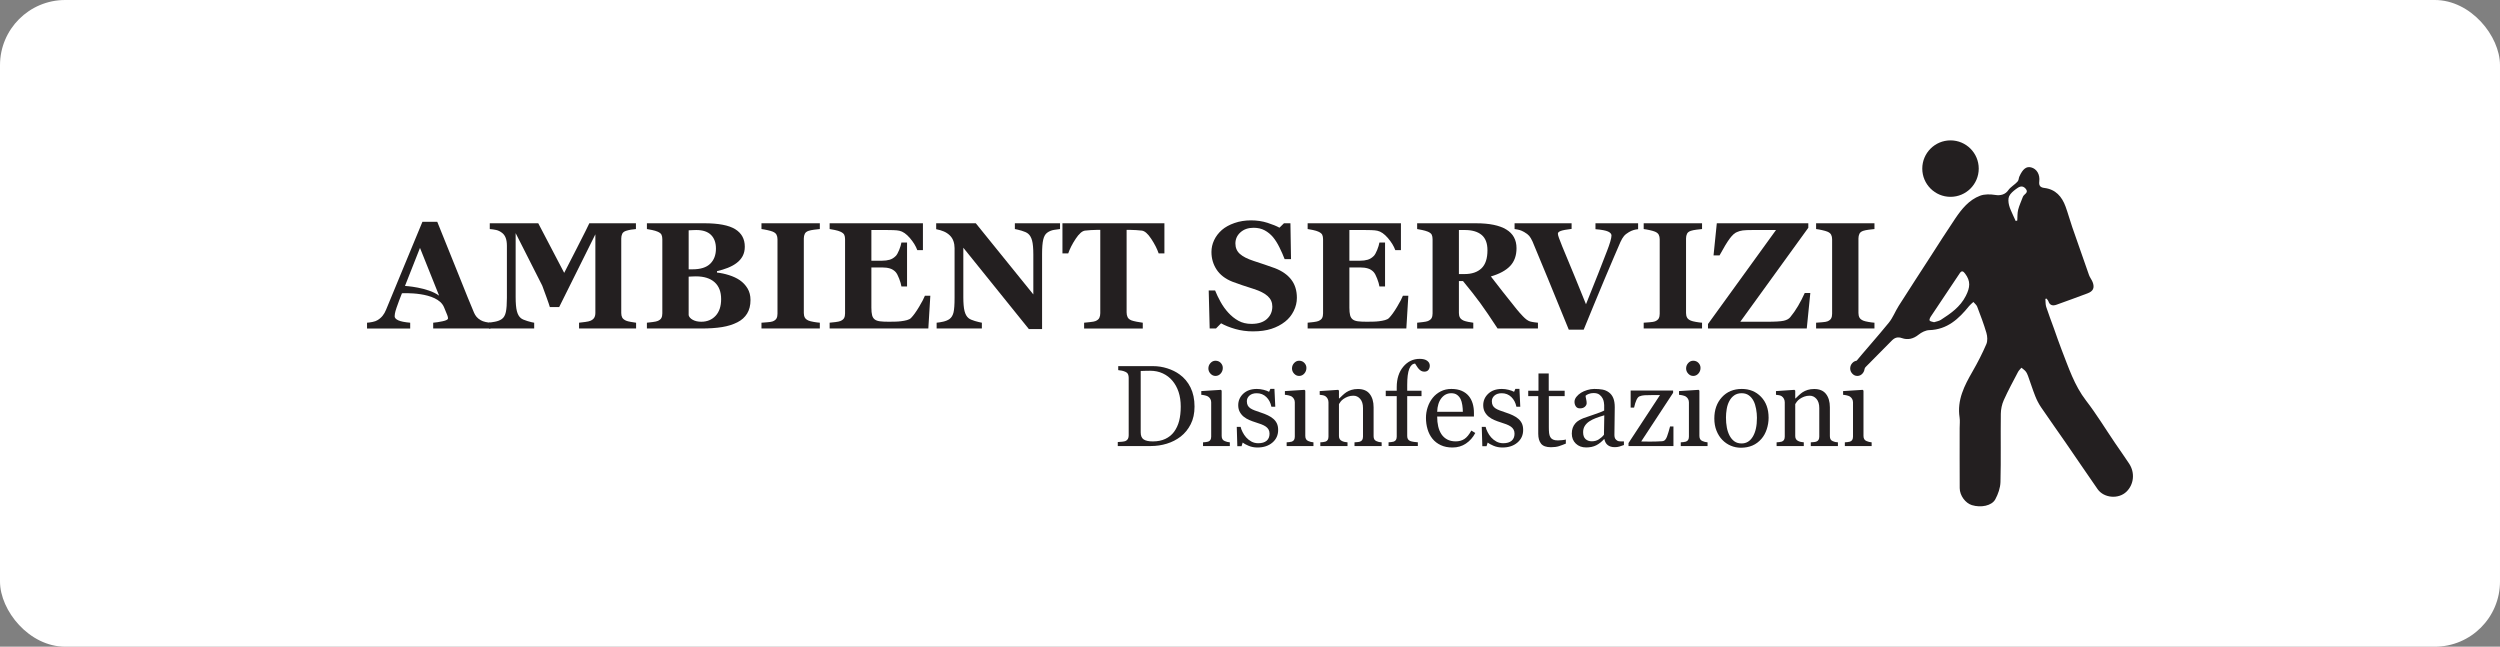
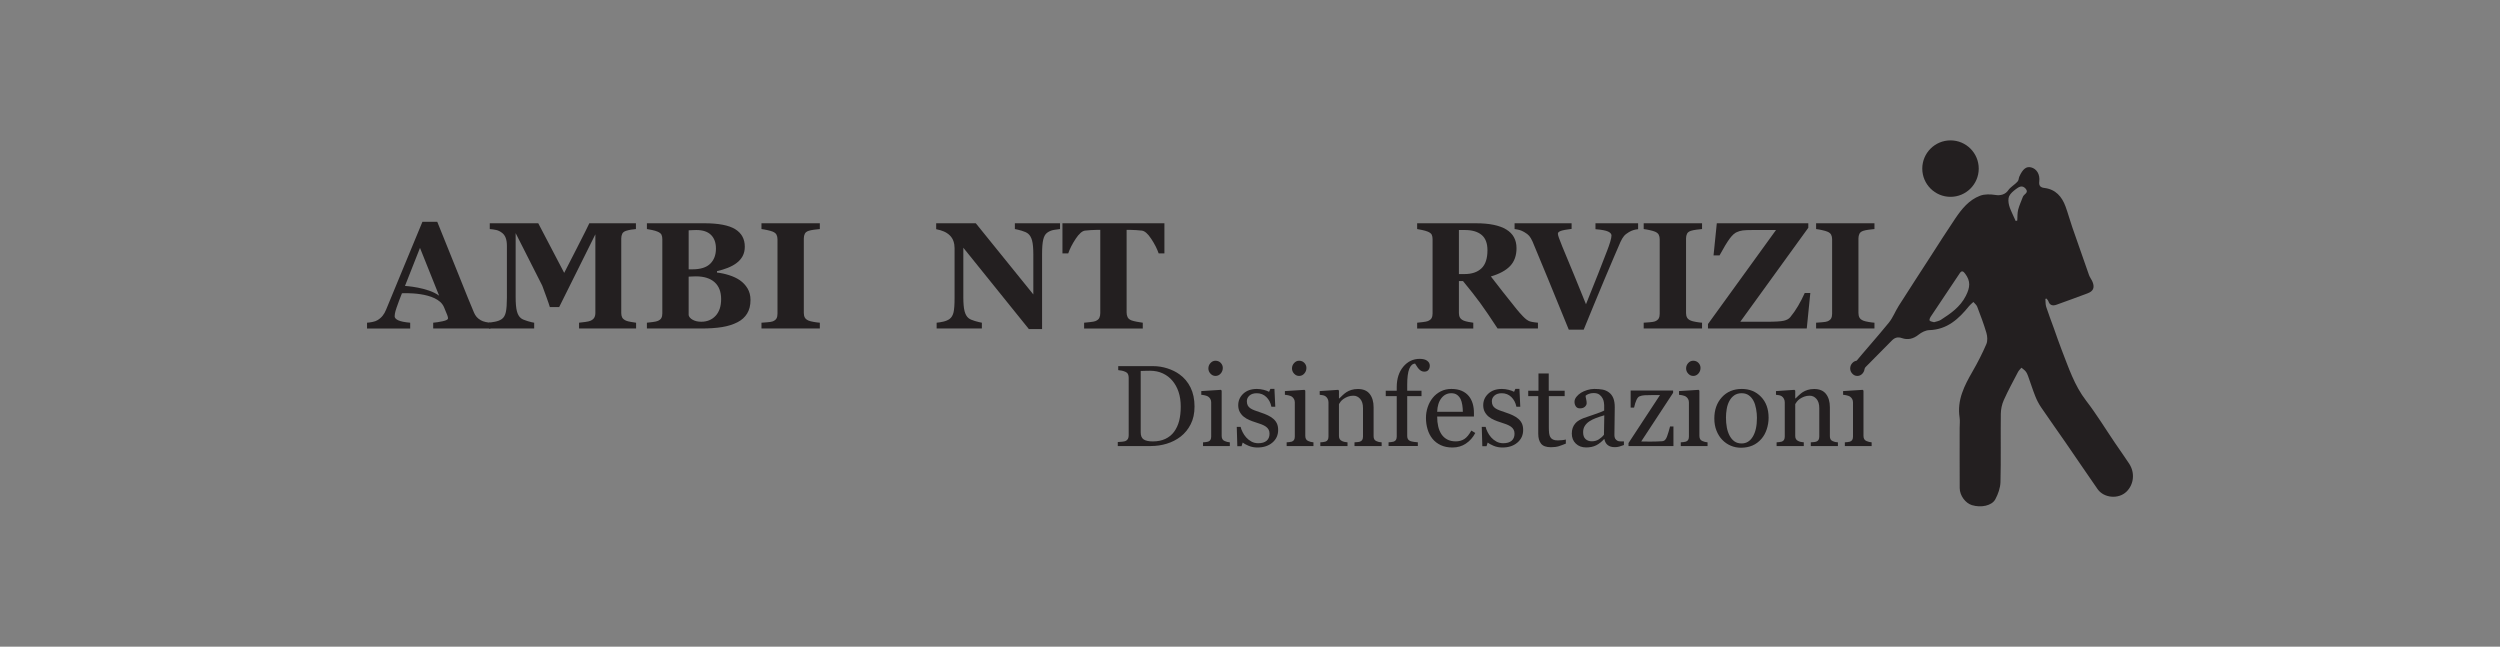
<svg xmlns="http://www.w3.org/2000/svg" id="a" width="600" height="155.207" viewBox="0 0 600 155.207">
  <rect x="0" y="0" width="600" height="155.207" fill="#808080" stroke="none" />
-   <rect width="600" height="155.207" rx="15.652" ry="15.652" fill="#fff" />
  <path d="M483.768,53.043l.379-.117c.061-.866.002-1.763.211-2.592.268-1.062.765-2.066,1.137-3.103.233-.65,1.527-.966.643-1.967-.82-.928-1.636-.394-2.335.135-.621.471-1.302,1.025-1.609,1.7-.27.594-.193,1.438-.03,2.115.211.875.653,1.695,1.008,2.534.185.437.396.864.596,1.295h0ZM464.173,77.332c.533-.178,1.149-.258,1.621-.562,2.363-1.528,4.644-3.075,6.005-5.756,1.028-2.023,1.208-3.543-.199-5.376-.384-.5-.767-.806-1.263-.059-2.306,3.47-4.639,6.92-6.943,10.391-.186.28-.406.78-.285.961.158.237.64.259,1.064.401h0ZM490.891,71.73c.06.642.006,1.321.2,1.92.571,1.76,1.242,3.486,1.87,5.228.61,1.692,1.173,3.401,1.831,5.074,1.654,4.21,3.03,8.52,5.873,12.206,2.492,3.23,4.619,6.741,6.915,10.123,1.134,1.67,2.311,3.311,3.418,4.998,1.438,2.192,1.142,4.995-.655,6.732-1.899,1.835-5.407,1.55-6.926-.627-2.576-3.693-5.09-7.429-7.648-11.134-1.958-2.837-3.966-5.639-5.901-8.49-.561-.826-1.032-1.736-1.401-2.664-.635-1.597-1.148-3.243-1.736-4.859-.142-.392-.321-.794-.58-1.113-.277-.34-.669-.587-1.01-.875-.276.337-.618.639-.816,1.017-1.17,2.239-2.384,4.46-3.417,6.762-.451,1.005-.698,2.184-.712,3.288-.069,5.45.055,10.904-.083,16.351-.035,1.406-.56,2.91-1.239,4.163-.85,1.569-3.449,2.065-5.621,1.399-1.551-.475-2.912-2.294-2.923-4.068-.029-4.817-.012-9.634-.013-14.451,0-.845.109-1.707-.017-2.533-.636-4.171,1.143-7.615,3.123-11.05,1.218-2.113,2.337-4.296,3.3-6.535.331-.77.261-1.862.015-2.703-.623-2.134-1.423-4.219-2.215-6.3-.162-.426-.599-.747-.909-1.117-.342.321-.727.607-1.019.968-2.489,3.085-5.244,5.658-9.565,5.788-.874.026-1.861.523-2.565,1.089-1.25,1.004-2.574,1.331-4.016.821-1.014-.359-1.726-.091-2.396.581-2.083,2.089-4.154,4.189-6.227,6.288-.444.45-.801,1.104-1.335,1.314-.533.21-1.239-.02-1.869-.057.061-.61-.104-1.407.22-1.8,2.79-3.379,5.727-6.637,8.491-10.036.968-1.19,1.523-2.707,2.356-4.017,2.505-3.94,5.052-7.853,7.588-11.774,1.986-3.07,3.936-6.165,5.985-9.192,1.546-2.285,3.3-4.473,5.963-5.475,1.103-.414,2.482-.371,3.679-.18,1.219.194,2.385-.105,3.099-1.161.509-.753,1.639-1.373,2.226-2.075.314-.375.225-.759.422-1.196.811-1.793,1.659-2.482,2.817-2.189,1.339.338,2.179,1.688,1.956,3.407-.134,1.031.336,1.42,1.206,1.525,2.728.331,4.23,2.072,5.108,4.474.588,1.609,1.032,3.269,1.589,4.889,1.328,3.859,2.673,7.713,4.042,11.558.21.589.643,1.097.867,1.683.522,1.364.137,2.191-1.226,2.698-2.482.925-4.966,1.845-7.462,2.731-.848.301-1.589.185-1.929-.831-.081-.24-.299-.435-.455-.651l-.275.077h0Z" fill="#231f20" />
  <path d="M474.896,40.465c0,3.741-3.033,6.774-6.774,6.774s-6.775-3.033-6.775-6.774,3.033-6.774,6.775-6.774,6.774,3.033,6.774,6.774h0Z" fill="#231f20" />
  <path d="M117.723,78.838h-13.757v-1.388c.639-.047,1.391-.163,2.256-.347.864-.184,1.297-.412,1.297-.685,0-.095-.009-.202-.027-.32-.018-.118-.069-.279-.151-.48l-.777-1.888c-1.606-3.848-10.096-3.345-10.096-3.345-.201.487-.422,1.056-.664,1.709-.242.653-.451,1.234-.628,1.744-.224.665-.357,1.145-.399,1.442-.042.297-.062.505-.062.623,0,.38.287.703.862.97.575.267,1.532.46,2.872.578v1.388h-10.358v-1.388c.392-.024.834-.086,1.326-.187.492-.101.881-.24,1.166-.418.486-.285.899-.635,1.237-1.05.338-.415.62-.908.845-1.477,1.376-3.334,2.756-6.674,4.138-10.02,1.382-3.346,2.91-7.036,4.583-11.07h3.559c2.325,5.719,4.147,10.24,5.464,13.562,1.317,3.322,2.438,6.075,3.364,8.258.154.356.35.679.587.97.237.291.575.567,1.014.828.332.19.718.332,1.157.427.439.095.837.154,1.192.178v1.388ZM105.387,70.957l-4.59-11.463-3.602,9.129s5.427.307,8.191,2.334Z" fill="#231f20" />
  <path d="M152.659,78.838h-13.686v-1.388c.403-.036.899-.095,1.486-.178.587-.083.988-.172,1.201-.267.439-.178.753-.421.943-.73.19-.308.285-.7.285-1.175v-18.865l-8.685,17.455h-2.243c-.107-.392-.371-1.169-.792-2.331-.421-1.163-.763-2.094-1.023-2.794l-6.389-12.614v15.359c0,1.472.098,2.59.294,3.355.196.765.513,1.326.952,1.682.296.249.828.487,1.593.712.765.225,1.302.356,1.611.392v1.388h-10.856v-1.388c.296-.036.78-.116,1.45-.24.67-.124,1.219-.341,1.646-.649.474-.332.795-.893.961-1.682.166-.789.249-1.913.249-3.373v-12.511c0-.759-.095-1.391-.285-1.895-.19-.504-.475-.905-.854-1.201-.475-.368-.961-.605-1.459-.712-.498-.107-1.003-.178-1.513-.213v-1.388h11.637l6.225,11.901s6.018-11.687,6.029-11.901h11.187v1.388c-.38.024-.777.071-1.192.142-.415.071-.813.166-1.192.285-.463.154-.768.398-.916.73-.148.332-.223.7-.223,1.103v17.886c0,.427.074.786.223,1.077.148.291.454.543.916.756.237.107.626.208,1.166.303.54.095.958.16,1.255.196v1.388Z" fill="#231f20" />
  <path d="M177.557,67.252c.759.522,1.376,1.178,1.851,1.967.474.789.712,1.717.712,2.785,0,1.282-.27,2.364-.81,3.248-.54.884-1.314,1.581-2.322,2.091-1.068.546-2.299.932-3.693,1.157-1.394.226-3.034.338-4.921.338h-13.117v-1.388c.367-.036.83-.089,1.388-.16.557-.071.949-.154,1.175-.249.439-.178.739-.412.899-.703.16-.291.24-.667.24-1.13v-17.797c0-.427-.065-.783-.196-1.068-.131-.285-.445-.534-.943-.748-.368-.154-.795-.282-1.281-.383-.487-.101-.914-.181-1.281-.24v-1.388h13.722c3.453,0,5.944.474,7.475,1.424,1.531.949,2.296,2.349,2.296,4.2,0,.854-.172,1.605-.516,2.251-.344.647-.837,1.207-1.477,1.682-.581.439-1.276.819-2.082,1.139-.807.32-1.673.587-2.598.801v.338c.925.095,1.887.3,2.883.614.997.315,1.863.721,2.598,1.219ZM171.827,59.653c0-1.4-.395-2.492-1.183-3.275-.789-.783-1.973-1.175-3.55-1.175-.226,0-.519.009-.881.027-.362.018-.673.033-.934.045v9.361h.925c1.922,0,3.34-.448,4.254-1.344.913-.896,1.37-2.109,1.37-3.64ZM173.072,71.782c0-1.759-.522-3.108-1.566-4.046-1.044-.939-2.545-1.409-4.503-1.409-.226,0-.525.009-.899.027-.374.018-.649.033-.828.044v9.252c.107.44.439.811.997,1.114.557.303,1.234.454,2.029.454,1.412,0,2.56-.475,3.444-1.426.884-.951,1.326-2.288,1.326-4.011Z" fill="#231f20" />
  <path d="M196.761,78.838h-14.007v-1.388c.32-.024.792-.059,1.415-.107.623-.047,1.053-.118,1.29-.213.439-.178.739-.412.899-.703.16-.291.24-.661.24-1.112v-17.904c0-.403-.077-.759-.231-1.068-.154-.308-.457-.558-.908-.748-.285-.118-.706-.24-1.264-.365-.558-.124-1.038-.21-1.442-.258v-1.388h14.007v1.388c-.356.036-.801.086-1.335.151-.534.065-.985.157-1.353.276-.463.154-.771.395-.925.721-.154.327-.231.697-.231,1.112v17.886c0,.427.08.792.24,1.095.16.302.466.549.916.739.249.107.661.211,1.237.311.575.101,1.059.163,1.45.187v1.388Z" fill="#231f20" />
-   <path d="M221.499,60.027h-1.353c-.344-.957-.937-1.927-1.78-2.908-.843-.981-1.679-1.56-2.509-1.738-.356-.083-.852-.133-1.486-.151-.635-.018-1.16-.027-1.575-.027h-3.666v7.366h2.598c.652,0,1.246-.077,1.78-.231.534-.154,1.02-.451,1.459-.89.273-.273.549-.753.828-1.442.279-.688.46-1.287.543-1.798h1.353v10.536h-1.353c-.071-.498-.252-1.124-.543-1.878-.291-.753-.567-1.272-.828-1.557-.392-.427-.854-.721-1.388-.881-.534-.16-1.151-.24-1.851-.24h-2.598v9.648c0,.76.056,1.362.169,1.806.113.445.323.786.632,1.023.296.226.703.374,1.219.445.516.071,1.219.107,2.109.107.415,0,.913-.006,1.495-.018.581-.012,1.091-.047,1.531-.107.498-.059.964-.148,1.397-.267.433-.118.756-.291.97-.516.57-.581,1.21-1.468,1.922-2.661.712-1.192,1.181-2.085,1.406-2.679h1.299l-.48,7.866h-23.688v-1.388c.332-.024.783-.071,1.353-.142.57-.071.973-.154,1.21-.249.451-.19.753-.43.908-.721.154-.291.231-.661.231-1.112v-17.815c0-.427-.065-.78-.196-1.059-.131-.279-.445-.531-.943-.756-.309-.142-.742-.273-1.299-.392-.558-.118-.979-.196-1.264-.231v-1.388h22.389v6.442Z" fill="#231f20" />
  <path d="M254.406,54.972c-.332.036-.807.101-1.424.196-.617.095-1.175.327-1.673.694-.439.32-.75.869-.934,1.646-.184.777-.276,1.919-.276,3.426v18.047h-3.168l-15.733-19.523v11.853c0,1.472.098,2.59.294,3.355.196.765.513,1.326.952,1.682.32.261.83.492,1.531.694.7.202,1.258.338,1.673.409v1.388h-10.856v-1.388c.463-.036.994-.121,1.593-.258.599-.136,1.1-.347,1.504-.632.463-.344.78-.863.952-1.557.172-.694.258-1.86.258-3.497v-11.96c0-.593-.092-1.154-.276-1.682-.184-.528-.472-.982-.863-1.362-.415-.403-.893-.721-1.433-.952-.54-.231-1.154-.412-1.842-.543v-1.424h9.507l13.808,17.078v-9.553c0-1.518-.101-2.647-.303-3.389-.202-.742-.522-1.29-.961-1.646-.344-.273-.854-.507-1.53-.702-.676-.196-1.222-.329-1.637-.401v-1.388h10.839v1.388Z" fill="#231f20" />
  <path d="M279.465,60.81h-1.388c-.367-1.079-.956-2.236-1.767-3.47-.811-1.234-1.56-1.898-2.246-1.993-.379-.047-.847-.089-1.403-.124-.556-.036-1.036-.053-1.438-.053h-.835v19.808c0,.427.077.804.231,1.13.154.327.457.585.908.774.273.107.697.217,1.272.329.575.113,1.065.193,1.468.24v1.388h-14.078v-1.388c.344-.036.828-.086,1.45-.151.623-.065,1.047-.145,1.272-.24.463-.19.771-.445.926-.765.154-.32.231-.7.231-1.139v-19.986h-.835c-.403,0-.882.018-1.438.053-.556.036-1.024.077-1.403.124-.687.095-1.435.76-2.246,1.993-.811,1.234-1.4,2.391-1.767,3.47h-1.388v-7.226h24.471v7.226Z" fill="#231f20" />
-   <path d="M300.768,79.532c-1.542,0-2.981-.193-4.316-.578-1.335-.385-2.465-.839-3.39-1.362l-1.228,1.246h-1.513l-.231-9.13h1.531c.344.868.783,1.784,1.317,2.747.534.963,1.151,1.825,1.851,2.586.724.797,1.533,1.445,2.429,1.944.896.499,1.943.749,3.141.749,1.613,0,2.85-.395,3.711-1.184.86-.79,1.29-1.784,1.29-2.984,0-.986-.365-1.814-1.095-2.485-.73-.671-1.86-1.251-3.39-1.74-.997-.321-1.913-.619-2.75-.893-.837-.274-1.623-.554-2.358-.841-1.697-.677-2.957-1.645-3.782-2.905-.825-1.259-1.237-2.667-1.237-4.223,0-.986.213-1.933.641-2.842.427-.909,1.05-1.726,1.869-2.45.783-.677,1.786-1.23,3.008-1.657,1.222-.428,2.551-.642,3.987-.642,1.4,0,2.711.196,3.933.587,1.222.392,2.183.783,2.883,1.175l1.086-1.068h1.548l.142,8.614h-1.531c-.356-.928-.774-1.876-1.255-2.845-.48-.969-.988-1.775-1.522-2.417-.581-.69-1.252-1.24-2.011-1.65-.759-.41-1.649-.615-2.67-.615-1.281,0-2.329.362-3.141,1.088-.813.725-1.219,1.622-1.219,2.691,0,1.01.353,1.836,1.059,2.478.706.642,1.806,1.206,3.301,1.694.878.297,1.774.594,2.687.891.913.297,1.726.582,2.438.855,1.72.665,3.028,1.583,3.924,2.754.896,1.17,1.344,2.623,1.344,4.357,0,1.093-.255,2.151-.765,3.172-.51,1.022-1.198,1.871-2.064,2.549-.949.749-2.047,1.325-3.292,1.728-1.246.404-2.699.606-4.36.606Z" fill="#231f20" />
-   <path d="M336.22,60.027h-1.353c-.344-.957-.937-1.927-1.78-2.908-.843-.981-1.679-1.56-2.509-1.738-.356-.083-.852-.133-1.486-.151-.635-.018-1.16-.027-1.575-.027h-3.666v7.366h2.598c.652,0,1.246-.077,1.78-.231.534-.154,1.02-.451,1.459-.89.273-.273.549-.753.828-1.442.279-.688.46-1.287.543-1.798h1.353v10.536h-1.353c-.071-.498-.252-1.124-.543-1.878-.291-.753-.567-1.272-.828-1.557-.392-.427-.854-.721-1.388-.881-.534-.16-1.151-.24-1.851-.24h-2.598v9.648c0,.76.056,1.362.169,1.806.113.445.323.786.632,1.023.296.226.703.374,1.219.445.516.071,1.219.107,2.109.107.415,0,.913-.006,1.495-.018.581-.012,1.091-.047,1.531-.107.498-.059.964-.148,1.397-.267.433-.118.756-.291.97-.516.57-.581,1.21-1.468,1.922-2.661.712-1.192,1.181-2.085,1.406-2.679h1.299l-.48,7.866h-23.688v-1.388c.332-.024.783-.071,1.353-.142.57-.071.973-.154,1.21-.249.451-.19.753-.43.908-.721.154-.291.231-.661.231-1.112v-17.815c0-.427-.065-.78-.196-1.059-.131-.279-.445-.531-.943-.756-.309-.142-.742-.273-1.299-.392-.558-.118-.979-.196-1.264-.231v-1.388h22.389v6.442Z" fill="#231f20" />
  <path d="M369.11,78.838h-9.691c-1.672-2.563-3.062-4.603-4.17-6.122-1.109-1.519-2.487-3.275-4.135-5.268h-.976v7.671c0,.427.08.789.24,1.085.16.297.466.546.916.748.225.095.578.193,1.059.294.48.101.893.169,1.237.205v1.388h-13.473v-1.388c.344-.036.798-.086,1.361-.151.563-.065.964-.145,1.201-.24.451-.19.753-.43.908-.721.154-.291.231-.661.231-1.112v-17.815c0-.427-.065-.783-.196-1.068-.131-.285-.445-.534-.943-.748-.38-.154-.828-.285-1.344-.392-.516-.107-.923-.184-1.219-.231v-1.388h14.167c3.168,0,5.573.496,7.217,1.486,1.643.991,2.465,2.489,2.465,4.494,0,1.768-.507,3.189-1.522,4.263-1.014,1.074-2.56,1.913-4.636,2.518.807,1.044,1.747,2.254,2.821,3.631,1.074,1.376,2.192,2.782,3.355,4.218.368.463.869,1.029,1.504,1.7.635.67,1.195,1.083,1.682,1.237.273.083.62.154,1.041.213.421.06.721.095.899.107v1.388ZM356.99,60.062c0-1.685-.472-2.916-1.415-3.693-.943-.777-2.287-1.166-4.031-1.166h-1.406v10.572h1.353c1.744,0,3.097-.457,4.058-1.37.961-.914,1.442-2.361,1.442-4.343Z" fill="#231f20" />
  <path d="M393.147,55.008c-.392.036-.765.107-1.121.213-.356.107-.724.273-1.103.498-.51.297-.905.614-1.183.952-.279.338-.555.804-.828,1.397-.368.819-.884,2.014-1.548,3.586-.665,1.572-1.424,3.361-2.278,5.366-.759,1.804-1.581,3.779-2.465,5.927-.884,2.148-1.729,4.206-2.536,6.176h-3.577c-1.661-4.069-3.352-8.205-5.072-12.405-1.72-4.2-2.931-7.119-3.631-8.756-.273-.593-.537-1.041-.792-1.344-.255-.302-.662-.614-1.219-.934-.404-.225-.759-.383-1.068-.472-.308-.089-.718-.169-1.228-.24v-1.388h13.686v1.353c-1.281.154-2.149.318-2.606.489-.457.172-.685.389-.685.65,0,.131.021.27.062.418.041.148.104.347.187.596.379,1.043,1.067,2.747,2.064,5.112.996,2.365,2.473,5.971,4.431,10.819,1.198-2.951,2.194-5.446,2.989-7.484.795-2.038,1.494-3.84,2.099-5.404.296-.758.543-1.467.739-2.126.196-.658.294-1.154.294-1.486,0-.379-.273-.697-.818-.952-.546-.255-1.554-.442-3.025-.561v-1.424h10.233v1.424Z" fill="#231f20" />
  <path d="M408.493,78.838h-14.007v-1.388c.32-.024.792-.059,1.415-.107.623-.047,1.053-.118,1.29-.213.439-.178.739-.412.899-.703.16-.291.24-.661.24-1.112v-17.904c0-.403-.077-.759-.231-1.068-.154-.308-.457-.558-.908-.748-.285-.118-.706-.24-1.264-.365-.558-.124-1.038-.21-1.442-.258v-1.388h14.007v1.388c-.356.036-.801.086-1.335.151-.534.065-.985.157-1.353.276-.463.154-.771.395-.925.721-.154.327-.231.697-.231,1.112v17.886c0,.427.08.792.24,1.095.16.302.466.549.916.739.249.107.661.211,1.237.311.575.101,1.059.163,1.45.187v1.388Z" fill="#231f20" />
  <path d="M434.477,70.313l-.854,8.525h-23.706v-1.074l16.326-22.561h-5.537c-1.128,0-1.941.033-2.439.098-.499.066-.967.199-1.407.402-.51.19-1.074.693-1.692,1.508-.617.815-1.442,2.175-2.475,4.079h-1.442l.783-7.706h21.962v1.074l-16.326,22.561h6.356c1.994,0,3.35-.08,4.068-.241.718-.16,1.243-.449,1.576-.865.676-.821,1.303-1.722,1.878-2.703.576-.981,1.107-2.013,1.594-3.096h1.335Z" fill="#231f20" />
  <path d="M449.872,78.838h-14.007v-1.388c.32-.024.792-.059,1.415-.107.623-.047,1.053-.118,1.29-.213.439-.178.739-.412.899-.703.16-.291.24-.661.24-1.112v-17.904c0-.403-.077-.759-.231-1.068-.154-.308-.457-.558-.908-.748-.285-.118-.706-.24-1.264-.365-.558-.124-1.038-.21-1.442-.258v-1.388h14.007v1.388c-.356.036-.801.086-1.335.151-.534.065-.985.157-1.353.276-.463.154-.771.395-.925.721-.154.327-.231.697-.231,1.112v17.886c0,.427.08.792.24,1.095.16.302.466.549.916.739.249.107.661.211,1.237.311.575.101,1.059.163,1.45.187v1.388Z" fill="#231f20" />
  <path d="M286.687,97.576c0,1.631-.306,3.046-.919,4.244-.613,1.198-1.41,2.18-2.392,2.946-.991.766-2.104,1.338-3.338,1.716-1.234.379-2.509.568-3.825.568h-7.947v-.96c.261,0,.601-.025,1.02-.074.419-.049.696-.105.831-.169.27-.117.466-.291.588-.52.122-.23.182-.507.182-.831v-13.839c0-.306-.052-.581-.155-.825-.104-.243-.309-.437-.615-.581-.279-.136-.581-.235-.905-.297s-.604-.104-.838-.122v-.959h8.379c1.153,0,2.288.178,3.405.533,1.117.356,2.09.836,2.919,1.44,1.126.802,2.009,1.851,2.649,3.149.64,1.297.96,2.825.96,4.581ZM283.376,97.569c0-1.287-.171-2.451-.513-3.491-.343-1.04-.843-1.947-1.5-2.721-.622-.739-1.385-1.319-2.291-1.742-.905-.423-1.912-.635-3.02-.635-.369,0-.786.007-1.25.02-.464.013-.809.025-1.034.034v14.732c0,.82.238,1.387.716,1.702.477.315,1.212.472,2.203.472,1.144,0,2.144-.203,3-.608.856-.405,1.55-.968,2.081-1.688.558-.756.966-1.632,1.223-2.626.257-.995.385-2.145.385-3.45Z" fill="#231f20" />
  <path d="M295.16,107.049h-6.433v-.892c.207-.018.421-.036.642-.054.221-.018.412-.054.574-.108.252-.081.439-.223.561-.425.122-.203.182-.466.182-.79v-8.221c0-.288-.065-.551-.196-.789-.131-.239-.313-.439-.547-.601-.171-.108-.419-.2-.743-.277-.324-.076-.622-.123-.892-.142v-.892l4.703-.297.189.189v10.866c0,.315.06.577.181.784s.311.36.57.46c.197.081.389.146.577.196.188.05.398.083.631.101v.892ZM293.471,88.305c0,.514-.169.962-.507,1.345-.338.383-.755.574-1.25.574-.46,0-.858-.182-1.196-.547-.338-.365-.507-.781-.507-1.25,0-.496.169-.928.507-1.298.338-.369.737-.554,1.196-.554.513,0,.935.173,1.264.52.329.347.493.75.493,1.21Z" fill="#231f20" />
  <path d="M305.607,100.522c.369.324.653.698.851,1.122.198.424.297.942.297,1.554,0,1.234-.462,2.243-1.385,3.027-.924.784-2.12,1.176-3.588,1.176-.775,0-1.489-.14-2.142-.419-.653-.28-1.12-.536-1.399-.77l-.27.878h-1.014l-.135-4.635h.932c.072.353.225.764.46,1.234.234.47.518.895.851,1.275.351.398.772.733,1.264,1.004.491.271,1.043.406,1.655.406.865,0,1.532-.197,2-.591.468-.394.703-.959.703-1.693,0-.379-.074-.705-.223-.98-.149-.274-.367-.515-.655-.723-.297-.207-.662-.394-1.095-.561-.432-.167-.914-.331-1.446-.493-.424-.126-.894-.299-1.412-.521-.518-.221-.962-.48-1.331-.777-.397-.315-.721-.703-.973-1.162-.252-.46-.378-1-.378-1.622,0-1.09.405-2.013,1.216-2.77.811-.757,1.896-1.135,3.257-1.135.522,0,1.056.068,1.601.203.545.135.989.297,1.331.486l.311-.702h.973l.203,4.284h-.932c-.189-.959-.597-1.739-1.223-2.341-.626-.602-1.39-.902-2.291-.902-.739,0-1.32.186-1.743.558-.423.372-.635.821-.635,1.347,0,.405.07.743.209,1.013.14.27.349.5.628.69.27.18.61.349,1.02.507.41.158.917.336,1.52.533.595.189,1.155.41,1.683.663s.962.532,1.304.838Z" fill="#231f20" />
  <path d="M315.229,107.049h-6.433v-.892c.207-.018.421-.036.642-.054.221-.018.412-.054.574-.108.252-.081.439-.223.561-.425.122-.203.182-.466.182-.79v-8.221c0-.288-.065-.551-.196-.789-.131-.239-.313-.439-.547-.601-.171-.108-.419-.2-.743-.277-.324-.076-.622-.123-.892-.142v-.892l4.703-.297.189.189v10.866c0,.315.06.577.181.784.121.207.311.36.57.46.197.081.389.146.577.196.188.05.398.083.631.101v.892ZM313.539,88.305c0,.514-.169.962-.507,1.345-.338.383-.755.574-1.25.574-.46,0-.858-.182-1.196-.547-.338-.365-.507-.781-.507-1.25,0-.496.169-.928.507-1.298.338-.369.737-.554,1.196-.554.513,0,.935.173,1.264.52.329.347.493.75.493,1.21Z" fill="#231f20" />
  <path d="M331.595,107.049h-6.514v-.892c.207-.018.435-.036.682-.054.248-.018.453-.054.615-.108.252-.081.439-.223.561-.426.122-.203.182-.466.182-.791v-6.851c0-.946-.224-1.676-.671-2.19-.447-.513-.991-.77-1.632-.77-.479,0-.917.074-1.314.223-.397.148-.749.331-1.056.547-.298.208-.535.43-.711.669-.176.239-.305.43-.386.574v7.663c0,.306.063.559.189.757.126.198.315.351.568.46.189.09.394.158.615.203.221.045.448.076.682.094v.892h-6.527v-.892c.207-.018.421-.036.642-.054.221-.018.412-.054.574-.108.252-.081.439-.223.561-.425.122-.203.182-.466.182-.79v-8.221c0-.306-.066-.587-.196-.844-.131-.256-.313-.466-.547-.627-.171-.108-.374-.187-.608-.236-.234-.049-.486-.083-.757-.101v-.892l4.433-.297.189.189v1.879h.068c.216-.217.487-.475.811-.777.324-.302.63-.547.919-.736.333-.217.73-.397,1.189-.541.46-.144.978-.216,1.554-.216,1.279,0,2.228.399,2.845,1.196.617.797.926,1.858.926,3.183v6.933c0,.315.054.57.162.763.108.194.293.344.554.453.216.09.403.153.561.189.158.036.376.063.655.081v.892Z" fill="#231f20" />
  <path d="M343.149,87.751c0,.405-.108.748-.324,1.027-.216.28-.545.419-.987.419-.279,0-.525-.059-.737-.176-.212-.117-.408-.275-.588-.473-.18-.198-.347-.423-.5-.676-.153-.252-.284-.455-.392-.609-.604.027-1.07.448-1.399,1.261-.329.814-.493,2.111-.493,3.891v1.362h3.433v1.297h-3.433v9.568c0,.316.061.572.182.77.122.198.313.347.574.446.216.081.504.146.865.196s.671.083.932.101v.892h-7.027v-.892c.207-.018.421-.036.642-.054.221-.018.412-.054.574-.108.252-.081.439-.223.561-.426.122-.203.182-.466.182-.791v-9.703h-2.635v-1.297h2.635v-.85c0-2.023.525-3.663,1.574-4.917,1.05-1.254,2.363-1.882,3.939-1.882.802,0,1.405.158,1.811.473.406.316.608.698.608,1.149Z" fill="#231f20" />
  <path d="M354.069,103.914c-.559,1.063-1.306,1.91-2.243,2.541-.937.63-2.014.946-3.23.946-1.072,0-2.011-.189-2.818-.568-.806-.378-1.471-.892-1.993-1.54-.523-.649-.912-1.405-1.169-2.271-.257-.865-.385-1.779-.385-2.743,0-.865.137-1.714.412-2.548.275-.833.678-1.583,1.21-2.25.513-.639,1.151-1.155,1.912-1.547.761-.392,1.615-.588,2.561-.588.973,0,1.806.153,2.5.46.694.306,1.257.725,1.689,1.257.414.505.723,1.099.926,1.784.203.685.304,1.428.304,2.23v.892h-8.825c0,.876.083,1.67.25,2.384.167.713.43,1.341.791,1.883.351.523.811.937,1.379,1.239.568.303,1.243.454,2.027.454.802,0,1.493-.188,2.075-.564.581-.376,1.142-1.053,1.683-2.031l.946.581ZM351.082,98.833c0-.503-.043-1.042-.128-1.617-.086-.575-.223-1.056-.412-1.442-.207-.413-.491-.75-.851-1.011-.36-.261-.824-.391-1.392-.391-.946,0-1.732.393-2.358,1.179-.626.786-.966,1.88-1.02,3.281h6.163Z" fill="#231f20" />
  <path d="M364.407,100.522c.369.324.653.698.851,1.122.198.424.297.942.297,1.554,0,1.234-.462,2.243-1.385,3.027-.924.784-2.12,1.176-3.588,1.176-.775,0-1.489-.14-2.142-.419-.653-.28-1.12-.536-1.399-.77l-.27.878h-1.014l-.135-4.635h.932c.072.353.225.764.46,1.234.234.47.518.895.851,1.275.351.398.772.733,1.264,1.004.491.271,1.043.406,1.655.406.865,0,1.532-.197,2-.591.468-.394.703-.959.703-1.693,0-.379-.074-.705-.223-.98-.149-.274-.367-.515-.655-.723-.297-.207-.662-.394-1.095-.561-.432-.167-.914-.331-1.446-.493-.424-.126-.894-.299-1.412-.521-.518-.221-.962-.48-1.331-.777-.397-.315-.721-.703-.973-1.162-.252-.46-.378-1-.378-1.622,0-1.09.405-2.013,1.216-2.77.811-.757,1.896-1.135,3.257-1.135.522,0,1.056.068,1.601.203.545.135.989.297,1.331.486l.311-.702h.973l.203,4.284h-.932c-.189-.959-.597-1.739-1.223-2.341-.626-.602-1.39-.902-2.291-.902-.739,0-1.32.186-1.743.558-.423.372-.635.821-.635,1.347,0,.405.07.743.209,1.013.14.27.349.5.628.69.27.18.61.349,1.02.507.41.158.917.336,1.52.533.595.189,1.155.41,1.683.663s.962.532,1.304.838Z" fill="#231f20" />
  <path d="M375.8,106.468c-.586.243-1.14.448-1.662.615-.523.167-1.162.25-1.919.25-1.117,0-1.903-.282-2.358-.845-.455-.563-.682-1.358-.682-2.385v-9.028h-2.405v-1.297h2.46v-4.149h2.46v4.149h3.825v1.297h-3.798v7.447c0,.558.02,1.025.061,1.399.041.374.137.701.291.98.144.261.36.46.649.595.288.135.676.203,1.162.203.225,0,.556-.02.993-.061.437-.041.745-.092.926-.155v.987Z" fill="#231f20" />
  <path d="M389.747,106.806c-.424.153-.795.277-1.115.372-.32.095-.682.142-1.088.142-.703,0-1.264-.165-1.683-.493-.419-.329-.687-.808-.804-1.44h-.081c-.586.649-1.214,1.144-1.885,1.487-.671.342-1.48.514-2.426.514-1,0-1.822-.306-2.466-.919-.644-.613-.966-1.415-.966-2.406,0-.514.072-.973.216-1.379.144-.405.36-.77.649-1.094.225-.271.522-.511.892-.723.369-.211.716-.38,1.04-.507.406-.153,1.228-.437,2.466-.851,1.239-.415,2.074-.739,2.507-.973v-1.338c0-.117-.025-.342-.074-.676-.05-.333-.155-.649-.318-.946-.18-.333-.435-.624-.764-.872-.329-.248-.795-.372-1.399-.372-.414,0-.8.07-1.155.21-.356.14-.606.286-.75.439,0,.18.043.446.128.797.086.351.128.676.128.973,0,.316-.142.604-.426.865-.284.261-.678.392-1.183.392-.451,0-.782-.16-.993-.48-.212-.32-.318-.678-.318-1.074,0-.414.146-.811.439-1.189.293-.379.673-.716,1.142-1.013.406-.252.896-.466,1.473-.642.576-.175,1.14-.263,1.689-.263.757,0,1.417.052,1.98.155.563.104,1.074.327,1.534.669.46.334.808.786,1.047,1.359.238.572.358,1.309.358,2.209,0,1.288-.013,2.43-.041,3.426-.027.995-.041,2.083-.041,3.264,0,.351.061.631.182.838.122.207.308.383.561.527.135.081.349.126.642.135.293.009.592.013.899.013v.865ZM385.03,99.67c-.766.226-1.437.447-2.014.664-.577.217-1.113.487-1.608.812-.451.307-.806.67-1.068,1.09-.261.42-.392.919-.392,1.496,0,.75.196,1.3.588,1.652.392.352.89.528,1.493.528.64,0,1.203-.155,1.689-.467.487-.312.896-.679,1.23-1.104l.081-4.673Z" fill="#231f20" />
  <path d="M401.626,107.049h-10.784v-.716l7.554-11.514h-1.869c-.785,0-1.399.014-1.842.041-.442.027-.849.117-1.219.27-.253.1-.49.383-.711.851-.221.469-.413,1.081-.575,1.838h-.824v-4.095h10.19v.554l-7.66,11.676c.324.009.68.016,1.067.02.387.005.806.006,1.257.006.36,0,.736-.004,1.128-.013.392-.009.894-.032,1.506-.068.36-.018.633-.139.817-.365.184-.225.327-.482.426-.77.099-.261.218-.622.358-1.081.14-.46.264-.905.372-1.338h.811v4.703Z" fill="#231f20" />
  <path d="M409.815,107.049h-6.433v-.892c.207-.018.421-.036.642-.054.221-.018.412-.054.574-.108.252-.081.439-.223.561-.425.122-.203.182-.466.182-.79v-8.221c0-.288-.065-.551-.196-.789-.131-.239-.313-.439-.547-.601-.171-.108-.419-.2-.743-.277-.324-.076-.622-.123-.892-.142v-.892l4.703-.297.189.189v10.866c0,.315.06.577.181.784s.311.36.57.46c.197.081.389.146.577.196.188.05.398.083.631.101v.892ZM408.126,88.305c0,.514-.169.962-.507,1.345-.338.383-.755.574-1.25.574-.46,0-.858-.182-1.196-.547-.338-.365-.507-.781-.507-1.25,0-.496.169-.928.507-1.298.338-.369.737-.554,1.196-.554.513,0,.935.173,1.264.52.329.347.493.75.493,1.21Z" fill="#231f20" />
  <path d="M424.465,100.252c0,.937-.149,1.858-.446,2.764-.298.906-.722,1.674-1.272,2.304-.623.721-1.344,1.257-2.165,1.608-.821.351-1.741.527-2.76.527-.848,0-1.655-.16-2.421-.48s-1.448-.786-2.043-1.399c-.586-.603-1.053-1.34-1.4-2.209-.347-.87-.521-1.844-.521-2.926,0-2.081.606-3.784,1.819-5.109,1.213-1.324,2.803-1.986,4.769-1.986,1.867,0,3.407.628,4.62,1.885,1.213,1.257,1.819,2.93,1.819,5.021ZM421.667,100.279c0-.676-.068-1.39-.203-2.142-.135-.752-.339-1.39-.609-1.912-.289-.558-.668-1.007-1.137-1.345-.469-.338-1.042-.507-1.72-.507-.695,0-1.289.171-1.78.513-.492.343-.891.811-1.198,1.406-.289.55-.492,1.176-.609,1.878-.117.703-.176,1.383-.176,2.041,0,.865.07,1.664.21,2.399.14.734.363,1.39.67,1.966.307.577.693,1.03,1.158,1.358.465.329,1.04.493,1.726.493,1.128,0,2.022-.545,2.681-1.635.659-1.09.988-2.595.988-4.513Z" fill="#231f20" />
  <path d="M441.101,107.049h-6.514v-.892c.207-.018.435-.036.682-.054.248-.018.453-.054.615-.108.252-.081.439-.223.561-.426.122-.203.182-.466.182-.791v-6.851c0-.946-.224-1.676-.671-2.19-.447-.513-.991-.77-1.632-.77-.479,0-.917.074-1.314.223-.397.148-.749.331-1.056.547-.298.208-.535.43-.711.669-.176.239-.305.43-.386.574v7.663c0,.306.063.559.189.757.126.198.315.351.568.46.189.09.394.158.615.203.221.045.448.076.682.094v.892h-6.527v-.892c.207-.018.421-.036.642-.054.221-.018.412-.054.574-.108.252-.081.439-.223.561-.425.122-.203.182-.466.182-.79v-8.221c0-.306-.066-.587-.196-.844-.131-.256-.313-.466-.547-.627-.171-.108-.374-.187-.608-.236-.234-.049-.486-.083-.757-.101v-.892l4.433-.297.189.189v1.879h.068c.216-.217.487-.475.811-.777.324-.302.63-.547.919-.736.333-.217.73-.397,1.189-.541.46-.144.978-.216,1.554-.216,1.279,0,2.228.399,2.845,1.196.617.797.926,1.858.926,3.183v6.933c0,.315.054.57.162.763.108.194.293.344.554.453.216.09.403.153.561.189.158.036.376.063.655.081v.892Z" fill="#231f20" />
  <path d="M449.196,107.049h-6.433v-.892c.207-.018.421-.036.642-.054.221-.018.412-.054.574-.108.252-.081.439-.223.561-.425.122-.203.182-.466.182-.79v-8.221c0-.288-.065-.551-.196-.789-.131-.239-.313-.439-.547-.601-.171-.108-.419-.2-.743-.277-.324-.076-.622-.123-.892-.142v-.892l4.703-.297.189.189v10.866c0,.315.06.577.181.784s.311.36.57.46c.197.081.389.146.577.196.188.05.398.083.631.101v.892ZM447.507,88.305c0,.514-.169.962-.507,1.345-.338.383-.755.574-1.25.574-.46,0-.858-.182-1.196-.547-.338-.365-.507-.781-.507-1.25,0-.496.169-.928.507-1.298.338-.369.737-.554,1.196-.554.513,0,.935.173,1.264.52.329.347.493.75.493,1.21Z" fill="#231f20" />
</svg>